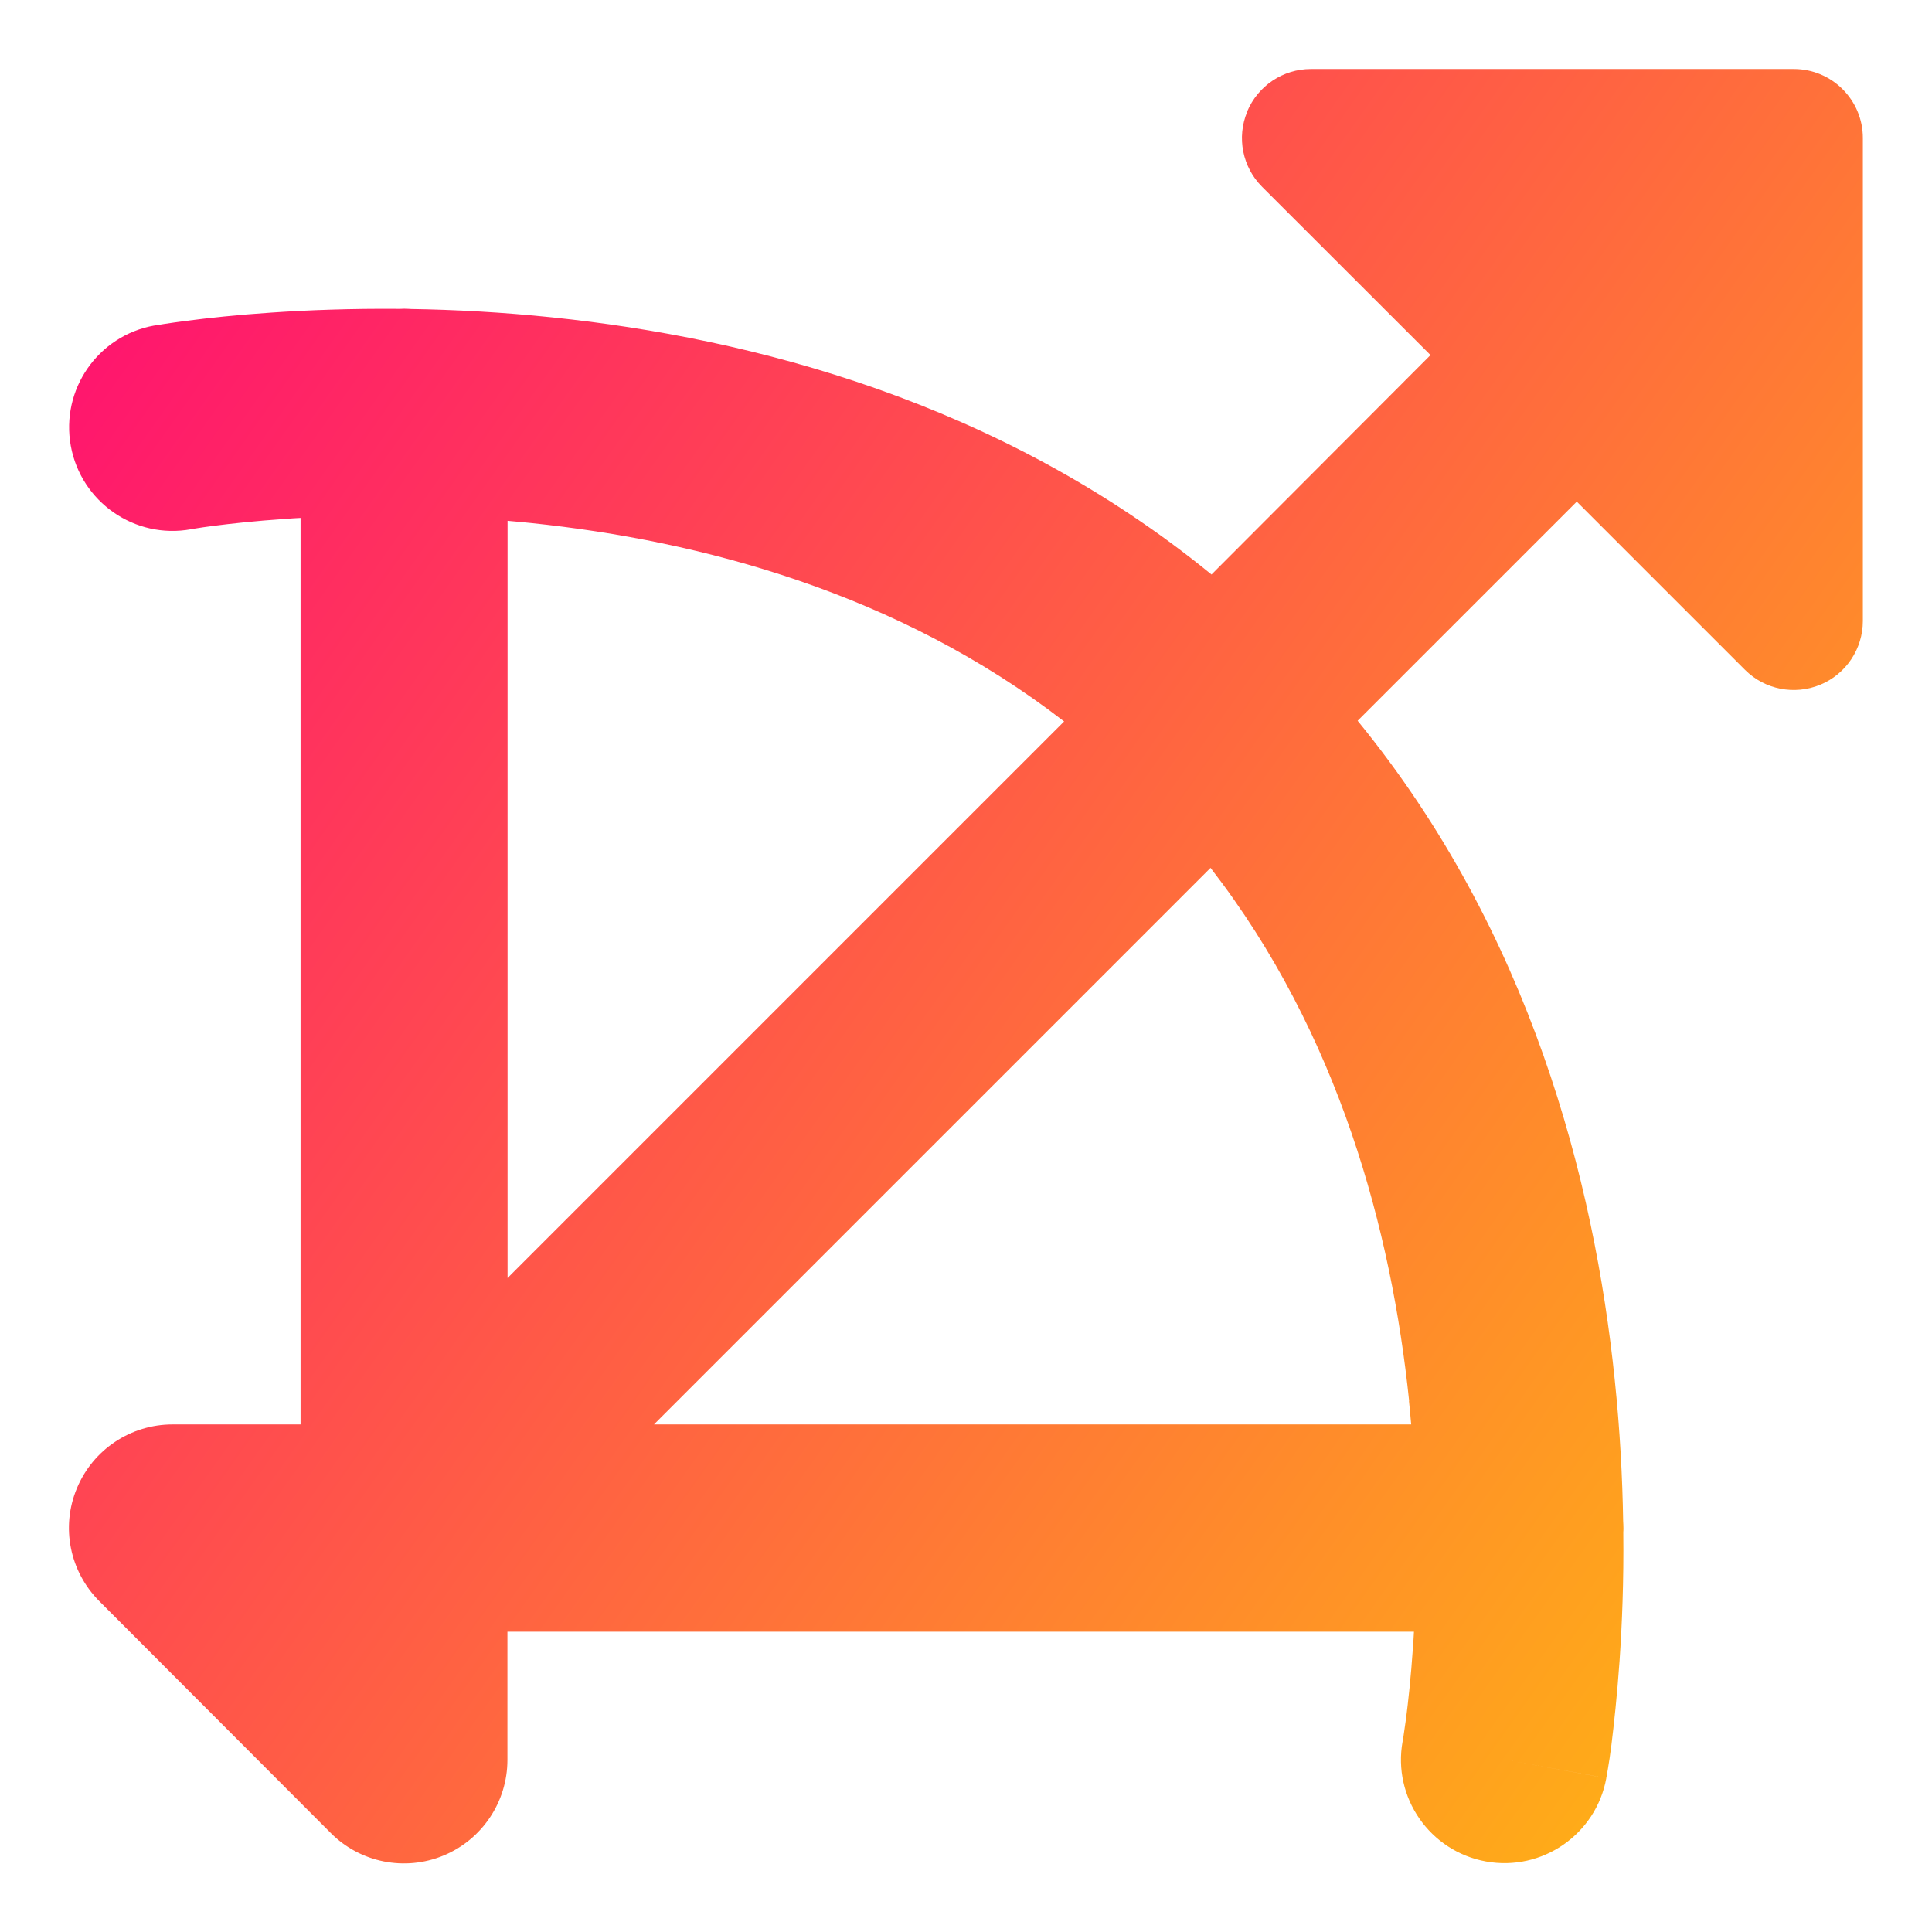
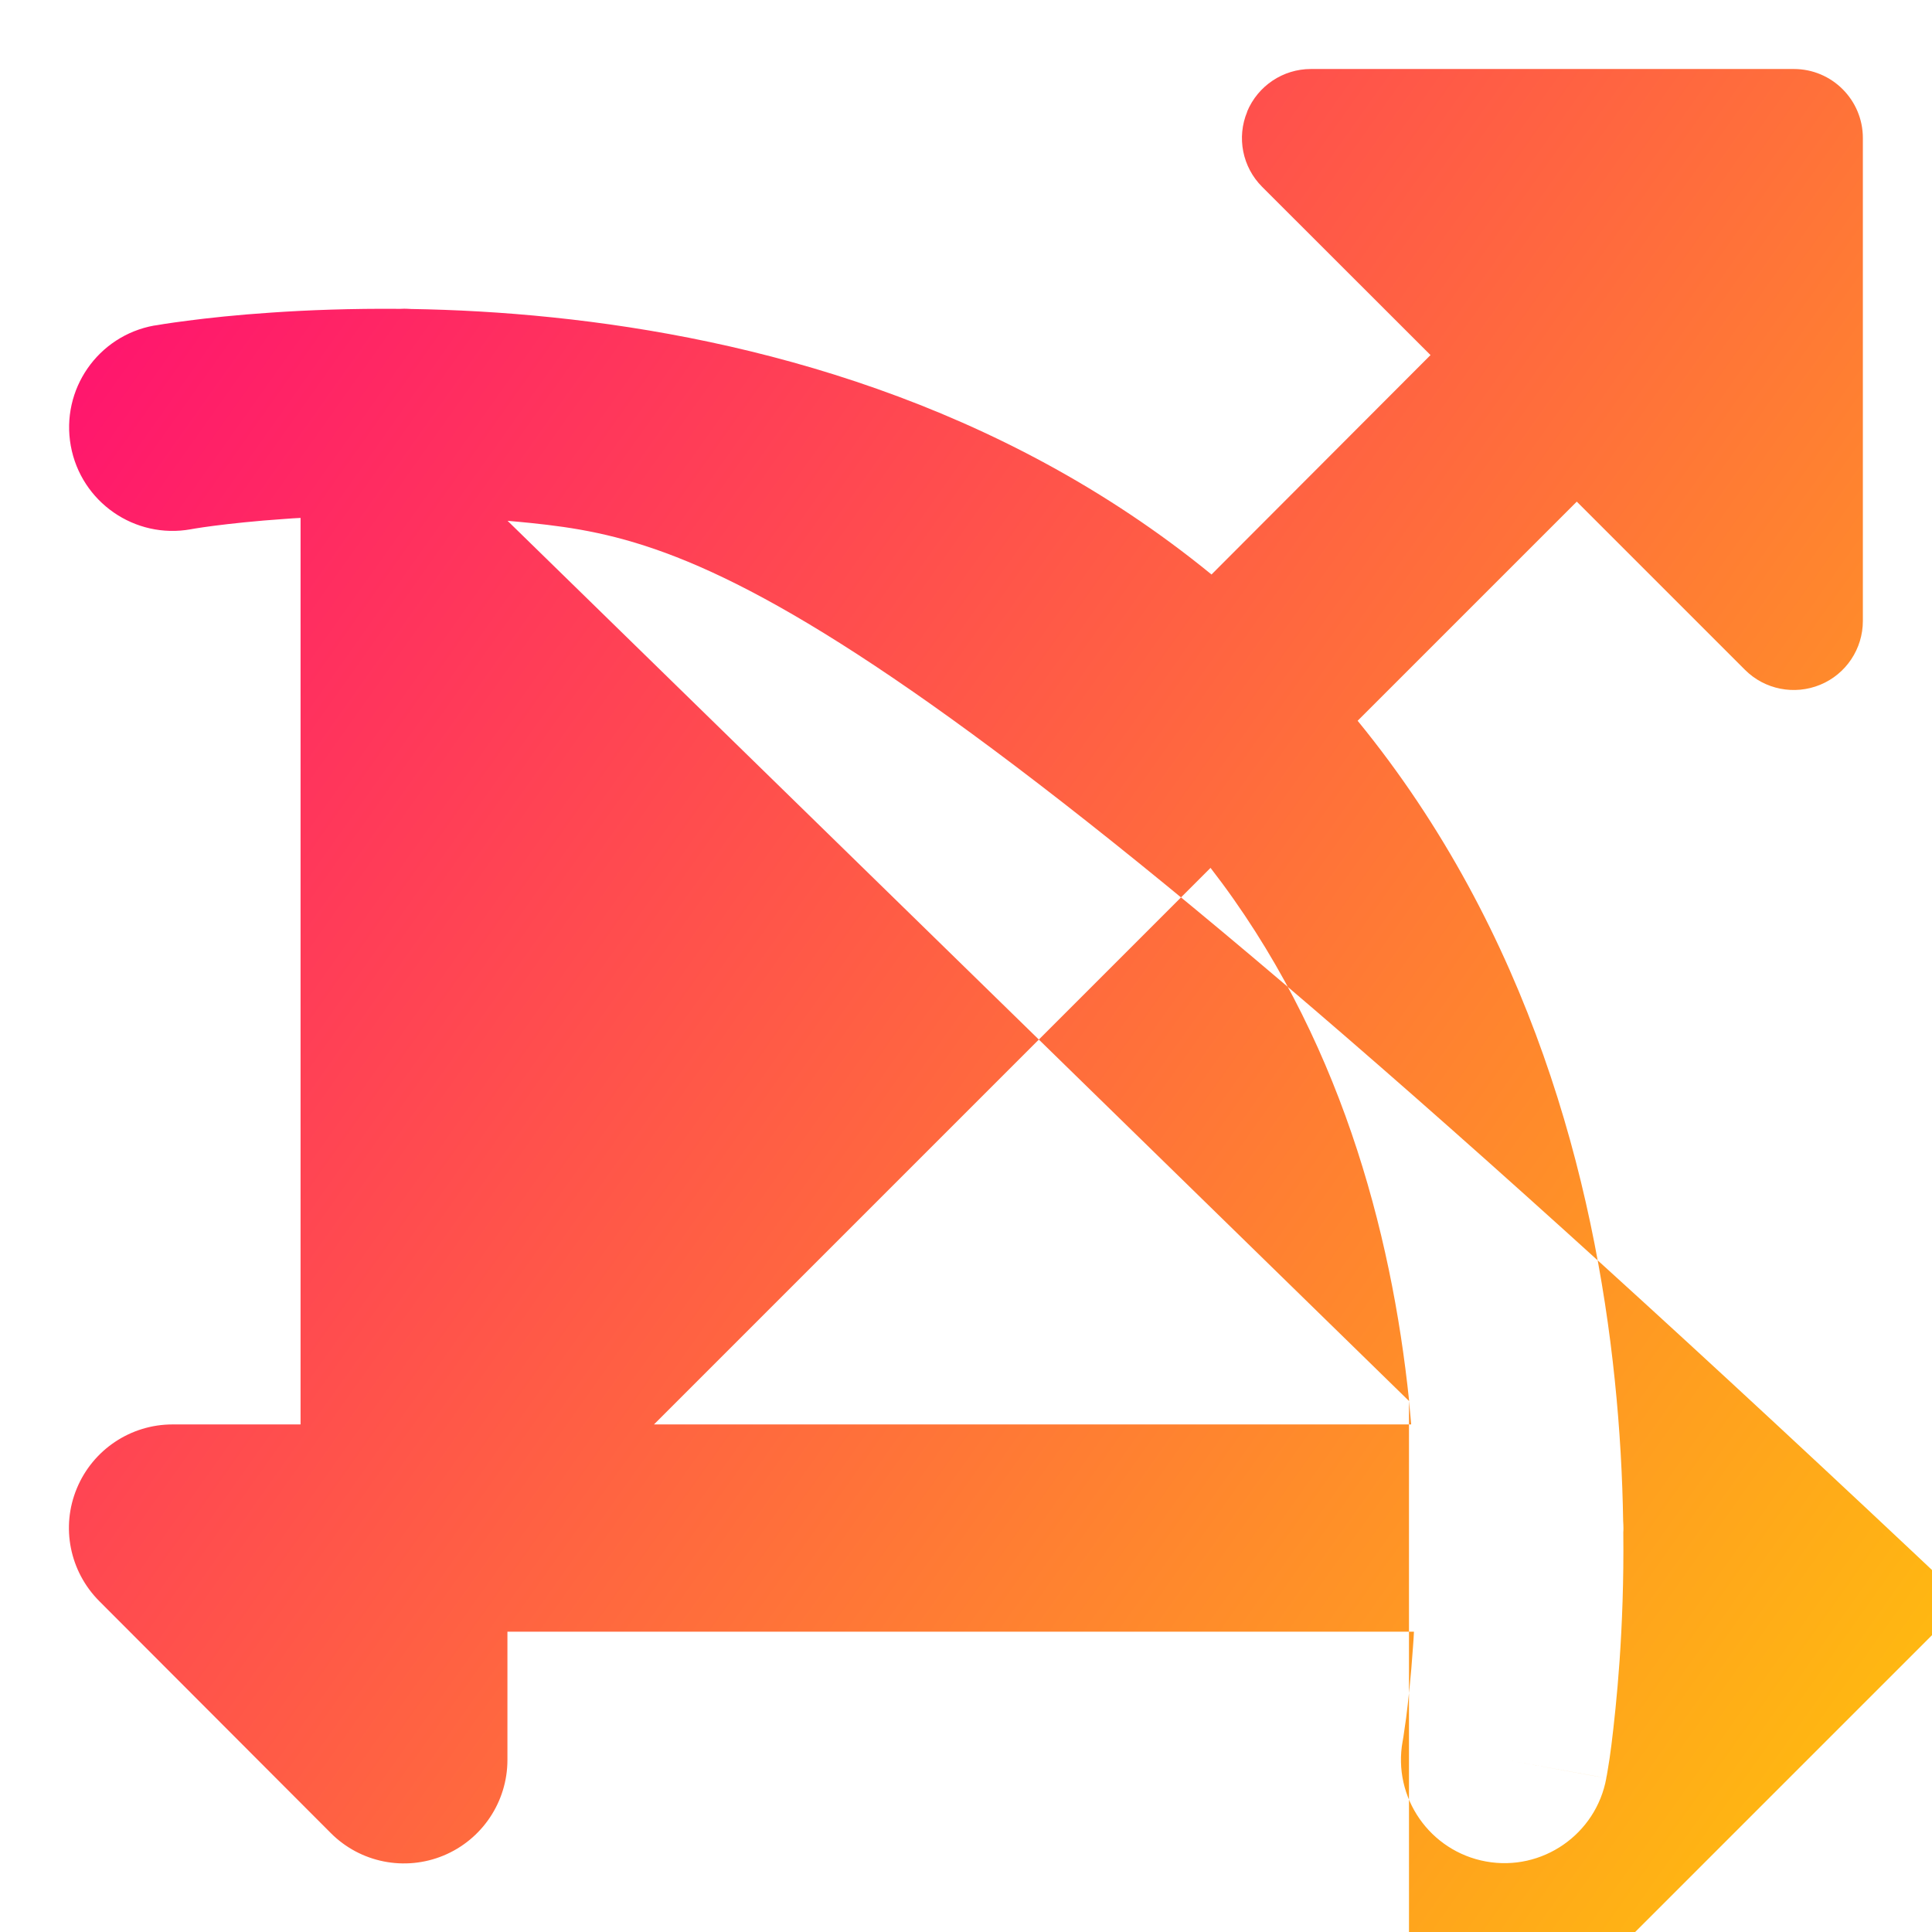
<svg xmlns="http://www.w3.org/2000/svg" fill="none" viewBox="0 0 14 14" id="Bow--Streamline-Core-Gradient">
  <desc>
    Bow Streamline Icon: https://streamlinehq.com
  </desc>
  <g id="Free Gradient/Entertainment/bow--entertainment-gaming-bow-weapon">
-     <path id="Union" fill="url(#paint0_linear_14402_14608)" fill-rule="evenodd" d="M9.037.809C9.115.622 9.297.5 9.499.5h3.5c.276 0 .5.224.5.5v3.5c0 .202-.122.385-.309.462-.187.077-.402.035-.545-.108l-1.219-1.219-1.588 1.588C11.091 6.755 11.553 8.561 11.701 9.998c.038.365.056.709.061 1.025.001.017.002.033.002.05 0 .01-0.0.02-.001.03.004.355-.009.67-.027.932-.018.256-.041.463-.059.609-.009.073-.018.13-.025.171-.003.02-.006.036-.008.048l-.003.014-.001.005-0.0.002-0.0.001c0 0-0.0.001-.738-.134l.738.134c-.074.407-.465.678-.872.604-.407-.074-.678-.464-.604-.871l0-0.0 0-0.0.001-.005.005-.03c.004-.028.011-.073.019-.132.015-.118.035-.295.05-.517.003-.035.005-.072.007-.11l-6.569 0v.929c0 .303-.183.577-.463.693-.28.116-.603.052-.817-.163L.719 11.602c-.214-.215-.279-.537-.162-.817.116-.28.39-.463.693-.463h.928V3.753c-.038.002-.074.004-.11.007-.223.015-.399.035-.517.05-.059.008-.104.014-.132.019l-.03.005-.005.001-0.0 0-0.0 0c-.407.074-.797-.197-.871-.604-.074-.408.196-.798.604-.872l.134.738c-.134-.738-.134-.738-.134-.738l.001-0.0.002-0.0.005-.001.014-.002c.012-.002.028-.005.048-.008.041-.006.098-.015.171-.024.146-.019.353-.042.609-.059.262-.018.578-.03.932-.027.01-0.0.02-.001.03-.001.017 0 .033.001.05.002.315.005.66.023 1.025.061 1.436.149 3.242.61 4.775 1.863L10.366 2.573 9.146 1.354c-.143-.143-.186-.358-.108-.545ZM10.21 10.152c.006.057.011.114.016.17l-5.487 0 4.033-4.033c.933 1.204 1.311 2.632 1.439 3.862ZM3.678 3.774v5.487l4.033-4.033C6.506 4.296 5.078 3.918 3.848 3.79c-.057-.006-.114-.011-.17-.016Z" clip-rule="evenodd" />
+     <path id="Union" fill="url(#paint0_linear_14402_14608)" fill-rule="evenodd" d="M9.037.809C9.115.622 9.297.5 9.499.5h3.5c.276 0 .5.224.5.5v3.5c0 .202-.122.385-.309.462-.187.077-.402.035-.545-.108l-1.219-1.219-1.588 1.588C11.091 6.755 11.553 8.561 11.701 9.998c.038.365.056.709.061 1.025.001.017.002.033.002.05 0 .01-0.0.02-.001.03.004.355-.009.67-.027.932-.018.256-.041.463-.059.609-.009.073-.018.13-.025.171-.003.02-.006.036-.008.048l-.003.014-.001.005-0.0.002-0.0.001c0 0-0.0.001-.738-.134l.738.134c-.074.407-.465.678-.872.604-.407-.074-.678-.464-.604-.871l0-0.0 0-0.0.001-.005.005-.03c.004-.028.011-.073.019-.132.015-.118.035-.295.05-.517.003-.035.005-.072.007-.11l-6.569 0v.929c0 .303-.183.577-.463.693-.28.116-.603.052-.817-.163L.719 11.602c-.214-.215-.279-.537-.162-.817.116-.28.39-.463.693-.463h.928V3.753c-.038.002-.074.004-.11.007-.223.015-.399.035-.517.05-.059.008-.104.014-.132.019l-.03.005-.005.001-0.0 0-0.0 0c-.407.074-.797-.197-.871-.604-.074-.408.196-.798.604-.872l.134.738c-.134-.738-.134-.738-.134-.738l.001-0.0.002-0.0.005-.001.014-.002c.012-.002.028-.005.048-.008.041-.006.098-.015.171-.024.146-.019.353-.042.609-.059.262-.018.578-.03.932-.027.01-0.0.02-.001.03-.001.017 0 .033.001.05.002.315.005.66.023 1.025.061 1.436.149 3.242.61 4.775 1.863L10.366 2.573 9.146 1.354c-.143-.143-.186-.358-.108-.545ZM10.21 10.152c.006.057.011.114.016.17l-5.487 0 4.033-4.033c.933 1.204 1.311 2.632 1.439 3.862Zv5.487l4.033-4.033C6.506 4.296 5.078 3.918 3.848 3.79c-.057-.006-.114-.011-.17-.016Z" clip-rule="evenodd" />
  </g>
  <defs>
    <linearGradient id="paint0_linear_14402_14608" x1="14.626" x2="-2.91" y1="16.255" y2="3.799" gradientUnits="userSpaceOnUse">
      <stop stop-color="#ffd600" />
      <stop offset="1" stop-color="#ff007a" />
    </linearGradient>
  </defs>
</svg>